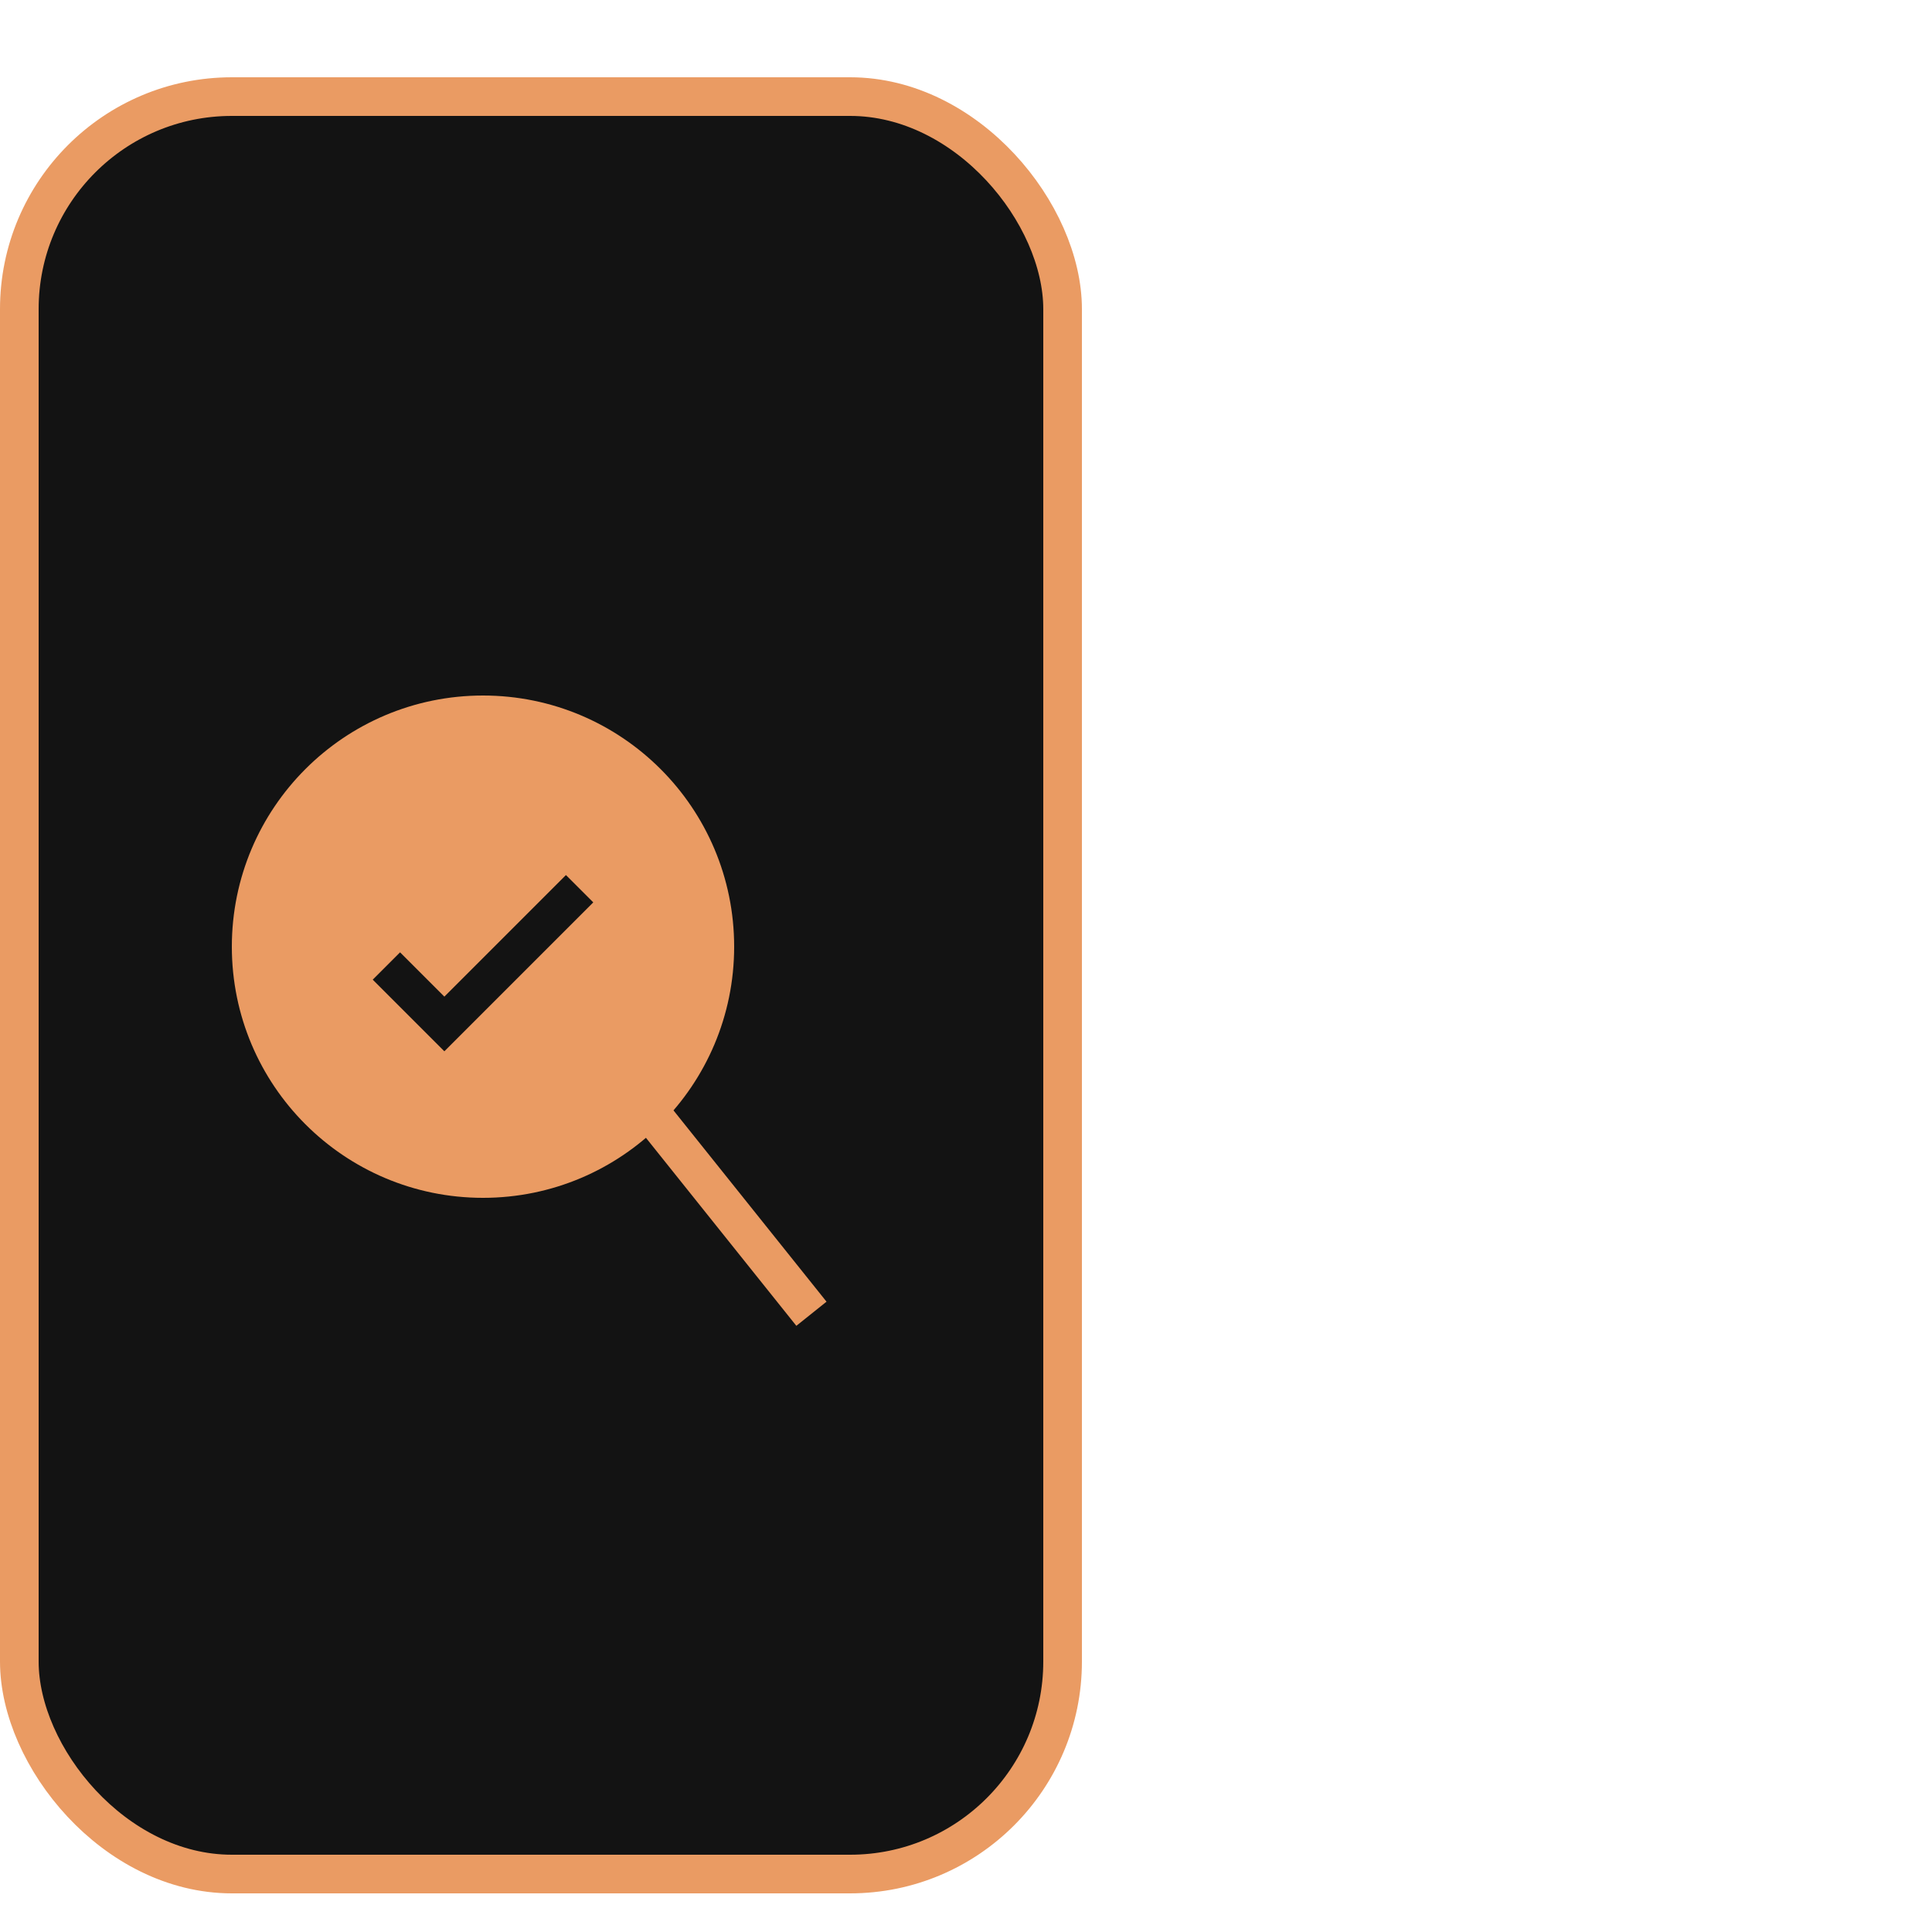
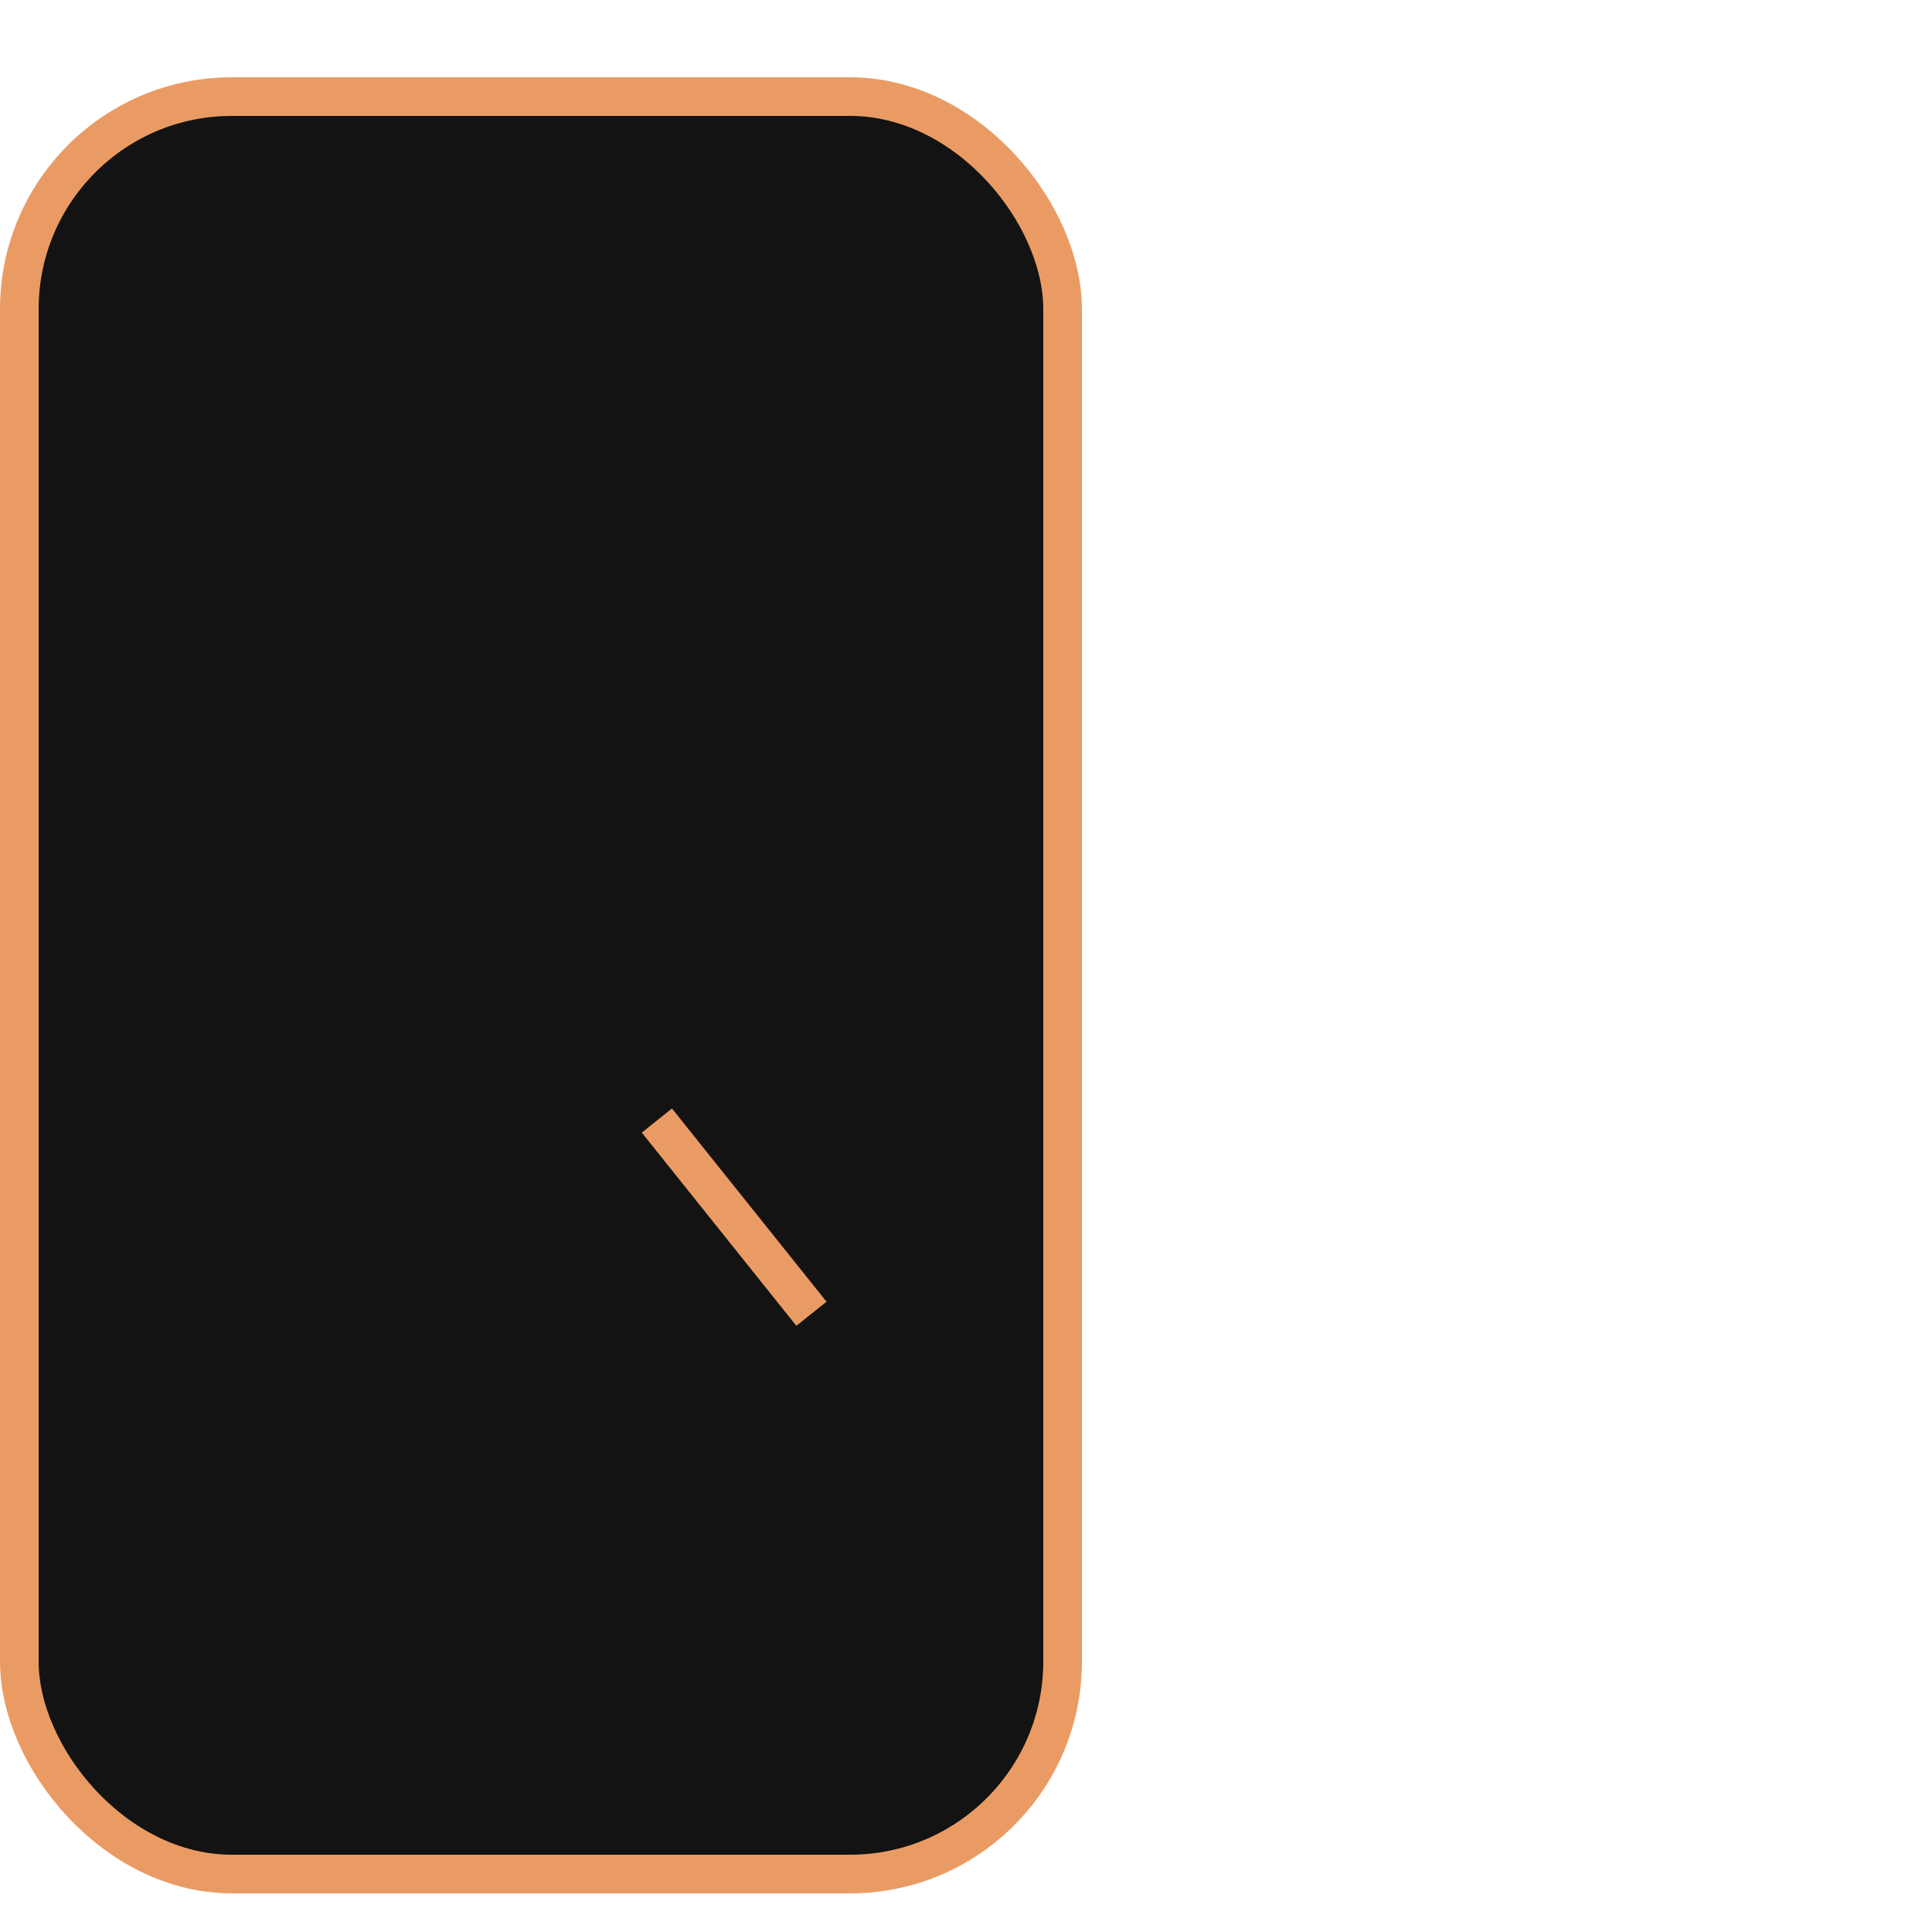
<svg xmlns="http://www.w3.org/2000/svg" width="50" height="50" viewBox="0 0 50 50" fill="none">
  <rect x="0.5" y="2.5" width="27" height="46" rx="5.5" fill="#131313" stroke="#EA9B63" />
  <path d="M21 34L17 29" stroke="#EA9B63" />
-   <circle cx="12.5" cy="24.5" r="6" fill="#EA9B63" stroke="#EA9B63" />
-   <path d="M10 25L11.5 26.5L15 23" stroke="#131313" />
</svg>